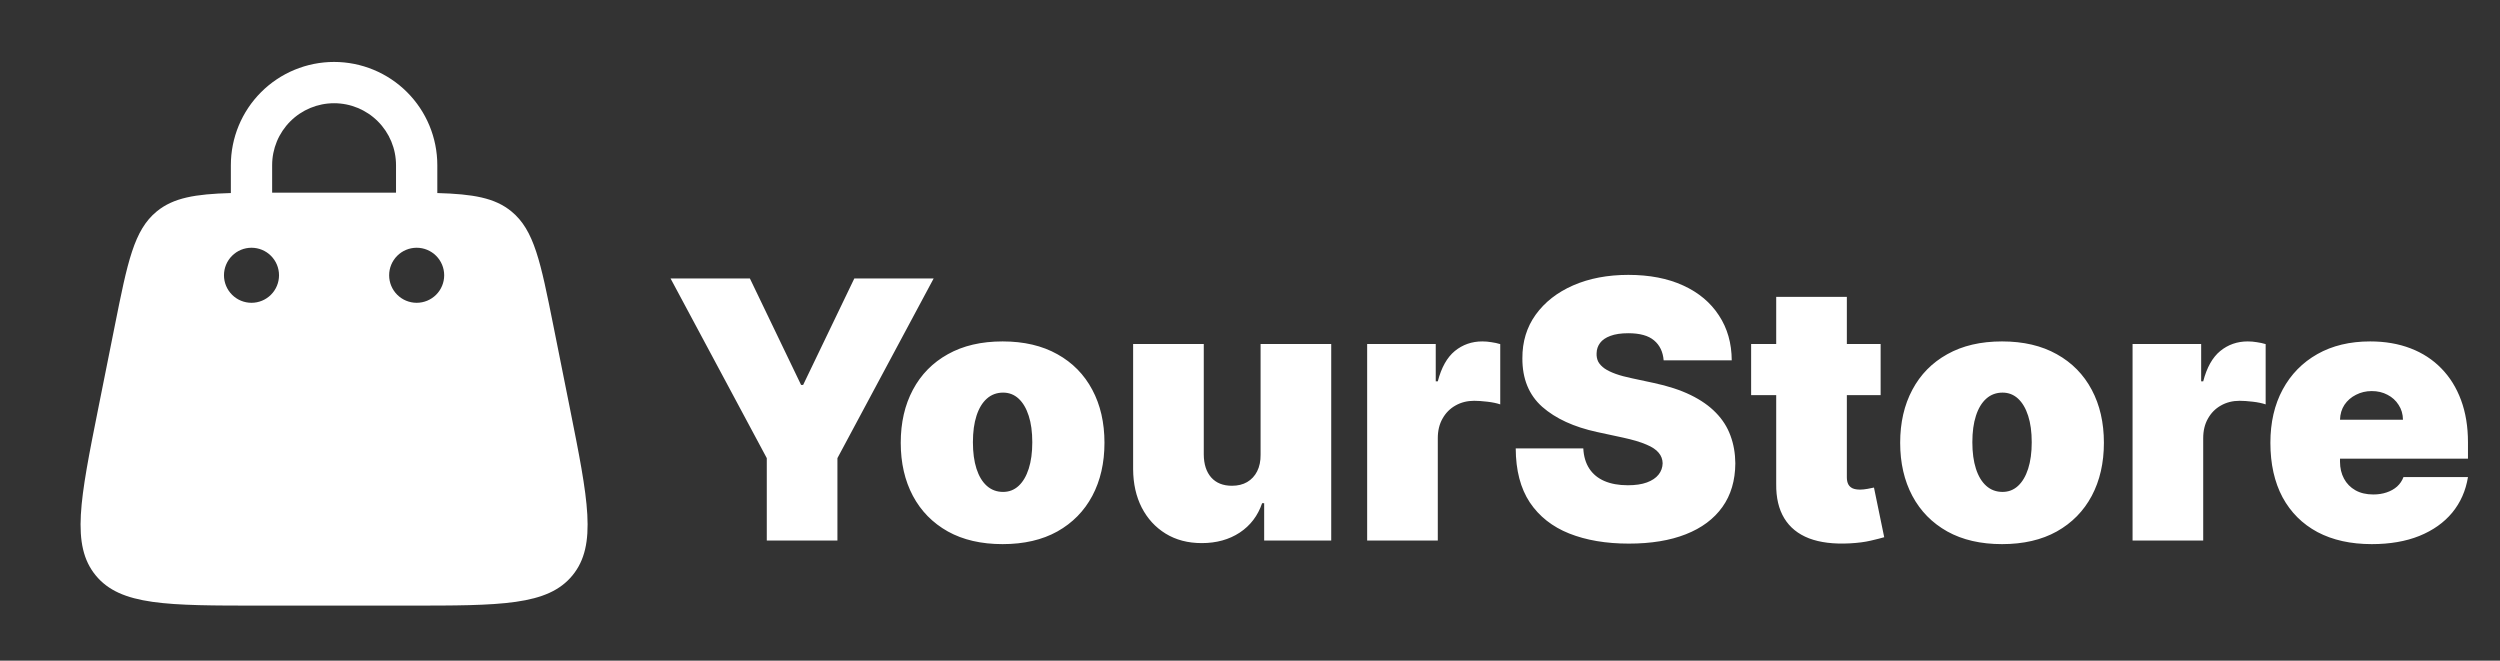
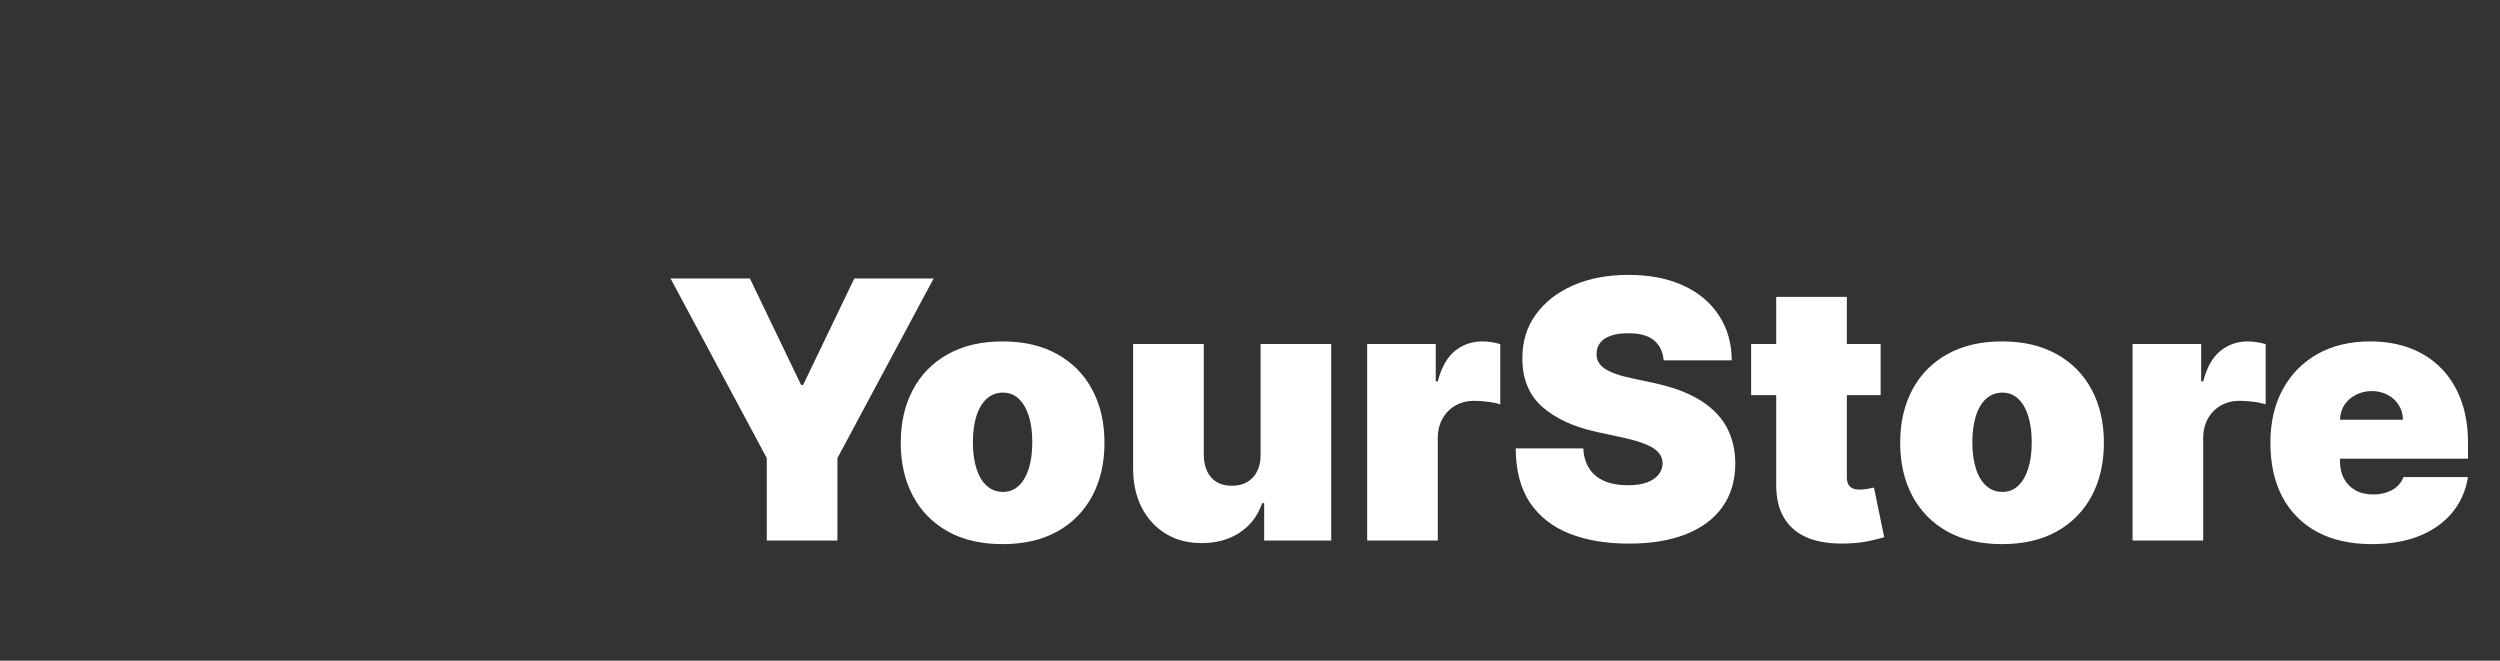
<svg xmlns="http://www.w3.org/2000/svg" width="333" height="88" viewBox="0 0 333 88" fill="none">
  <rect x="0" y="0" width="333" height="88" fill="#333333" stroke="none" />
-   <path fill-rule="evenodd" clip-rule="evenodd" d="M30.75 25.714V22C30.75 18.353 32.198 14.856 34.777 12.277C37.355 9.699 40.853 8.25 44.5 8.25C48.146 8.25 51.644 9.699 54.222 12.277C56.801 14.856 58.25 18.353 58.25 22V25.714C63.005 25.85 65.902 26.338 68.12 28.16C71.164 30.653 72.007 34.885 73.704 43.351L75.904 54.351C78.339 66.524 79.556 72.611 76.256 76.641C72.953 80.667 66.745 80.667 54.326 80.667H34.673C22.258 80.667 16.046 80.667 12.746 76.641C9.446 72.615 10.664 66.528 13.098 54.351L15.298 43.351C16.992 34.885 17.839 30.653 20.879 28.16C23.101 26.341 25.994 25.85 30.75 25.714ZM36.249 22C36.249 19.812 37.119 17.714 38.666 16.166C40.213 14.619 42.312 13.75 44.5 13.75C46.688 13.75 48.786 14.619 50.333 16.166C51.88 17.714 52.75 19.812 52.75 22V25.667H36.249V22ZM55.5 40.333C56.472 40.333 57.405 39.947 58.092 39.259C58.78 38.572 59.166 37.639 59.166 36.667C59.166 35.694 58.78 34.762 58.092 34.074C57.405 33.386 56.472 33 55.5 33C54.527 33 53.594 33.386 52.907 34.074C52.219 34.762 51.833 35.694 51.833 36.667C51.833 37.639 52.219 38.572 52.907 39.259C53.594 39.947 54.527 40.333 55.5 40.333ZM37.166 36.667C37.166 37.639 36.78 38.572 36.092 39.259C35.405 39.947 34.472 40.333 33.499 40.333C32.527 40.333 31.594 39.947 30.907 39.259C30.219 38.572 29.833 37.639 29.833 36.667C29.833 35.694 30.219 34.762 30.907 34.074C31.594 33.386 32.527 33 33.499 33C34.472 33 35.405 33.386 36.092 34.074C36.78 34.762 37.166 35.694 37.166 36.667Z" fill="white" />
  <path d="M89.318 37.091H99.886L106.704 51.273H106.977L113.795 37.091H124.363L111.545 61.023V72H102.136V61.023L89.318 37.091ZM133.547 72.477C130.706 72.477 128.274 71.915 126.251 70.79C124.229 69.654 122.677 68.074 121.598 66.051C120.518 64.017 119.979 61.659 119.979 58.977C119.979 56.296 120.518 53.943 121.598 51.92C122.677 49.886 124.229 48.307 126.251 47.182C128.274 46.046 130.706 45.477 133.547 45.477C136.387 45.477 138.819 46.046 140.842 47.182C142.865 48.307 144.416 49.886 145.495 51.92C146.575 53.943 147.115 56.296 147.115 58.977C147.115 61.659 146.575 64.017 145.495 66.051C144.416 68.074 142.865 69.654 140.842 70.79C138.819 71.915 136.387 72.477 133.547 72.477ZM133.615 65.523C134.41 65.523 135.098 65.256 135.677 64.722C136.257 64.188 136.706 63.426 137.024 62.438C137.342 61.449 137.501 60.273 137.501 58.909C137.501 57.534 137.342 56.358 137.024 55.381C136.706 54.392 136.257 53.631 135.677 53.096C135.098 52.562 134.41 52.296 133.615 52.296C132.774 52.296 132.052 52.562 131.45 53.096C130.848 53.631 130.387 54.392 130.069 55.381C129.751 56.358 129.592 57.534 129.592 58.909C129.592 60.273 129.751 61.449 130.069 62.438C130.387 63.426 130.848 64.188 131.45 64.722C132.052 65.256 132.774 65.523 133.615 65.523ZM167.91 60.546V45.818H177.319V72H168.387V67.023H168.115C167.547 68.693 166.552 70 165.132 70.943C163.711 71.875 162.024 72.341 160.069 72.341C158.24 72.341 156.637 71.921 155.263 71.08C153.899 70.239 152.837 69.08 152.075 67.603C151.325 66.125 150.945 64.432 150.933 62.523V45.818H160.342V60.546C160.353 61.841 160.683 62.858 161.331 63.596C161.99 64.335 162.91 64.704 164.092 64.704C164.876 64.704 165.552 64.54 166.121 64.21C166.7 63.869 167.143 63.392 167.45 62.779C167.768 62.154 167.922 61.409 167.91 60.546ZM182.105 72V45.818H191.241V50.796H191.514C191.991 48.955 192.747 47.608 193.781 46.756C194.827 45.904 196.048 45.477 197.446 45.477C197.855 45.477 198.258 45.511 198.656 45.58C199.065 45.636 199.457 45.722 199.832 45.835V53.864C199.366 53.705 198.793 53.585 198.111 53.506C197.429 53.426 196.843 53.386 196.355 53.386C195.435 53.386 194.605 53.596 193.866 54.017C193.139 54.426 192.565 55.006 192.145 55.756C191.724 56.495 191.514 57.364 191.514 58.364V72H182.105ZM221.599 48C221.508 46.864 221.082 45.977 220.321 45.341C219.571 44.705 218.429 44.386 216.895 44.386C215.917 44.386 215.116 44.506 214.491 44.745C213.878 44.972 213.423 45.284 213.128 45.682C212.832 46.08 212.679 46.534 212.667 47.046C212.645 47.466 212.719 47.846 212.889 48.188C213.071 48.517 213.355 48.818 213.741 49.091C214.128 49.352 214.622 49.591 215.224 49.807C215.827 50.023 216.543 50.216 217.372 50.386L220.235 51C222.167 51.409 223.821 51.949 225.196 52.619C226.571 53.29 227.696 54.08 228.571 54.989C229.446 55.886 230.088 56.898 230.497 58.023C230.917 59.148 231.133 60.375 231.145 61.705C231.133 64 230.559 65.943 229.423 67.534C228.287 69.125 226.662 70.335 224.548 71.165C222.446 71.995 219.917 72.409 216.963 72.409C213.929 72.409 211.281 71.96 209.02 71.062C206.77 70.165 205.02 68.784 203.77 66.921C202.531 65.046 201.906 62.648 201.895 59.727H210.895C210.951 60.796 211.219 61.693 211.696 62.42C212.173 63.148 212.843 63.699 213.707 64.074C214.582 64.449 215.622 64.636 216.827 64.636C217.838 64.636 218.685 64.511 219.366 64.261C220.048 64.011 220.565 63.665 220.917 63.222C221.27 62.779 221.451 62.273 221.463 61.705C221.451 61.17 221.275 60.705 220.935 60.307C220.605 59.898 220.059 59.534 219.298 59.216C218.537 58.886 217.508 58.58 216.213 58.296L212.735 57.546C209.645 56.875 207.207 55.756 205.423 54.188C203.65 52.608 202.77 50.455 202.781 47.727C202.77 45.511 203.361 43.574 204.554 41.915C205.758 40.245 207.423 38.943 209.548 38.011C211.685 37.08 214.133 36.614 216.895 36.614C219.713 36.614 222.15 37.085 224.207 38.029C226.264 38.972 227.849 40.301 228.963 42.017C230.088 43.722 230.656 45.716 230.667 48H221.599ZM250.5 45.818V52.636H233.25V45.818H250.5ZM236.591 39.546H246V63.58C246 63.943 246.062 64.25 246.187 64.5C246.312 64.739 246.505 64.921 246.767 65.046C247.028 65.159 247.363 65.216 247.773 65.216C248.057 65.216 248.386 65.182 248.761 65.114C249.147 65.046 249.432 64.989 249.613 64.943L250.977 71.557C250.557 71.682 249.954 71.835 249.17 72.017C248.397 72.199 247.477 72.318 246.409 72.375C244.25 72.489 242.437 72.267 240.971 71.71C239.505 71.142 238.403 70.25 237.665 69.034C236.926 67.818 236.568 66.296 236.591 64.466V39.546ZM266.672 72.477C263.831 72.477 261.399 71.915 259.376 70.79C257.353 69.654 255.802 68.074 254.723 66.051C253.643 64.017 253.103 61.659 253.103 58.977C253.103 56.296 253.643 53.943 254.723 51.92C255.802 49.886 257.353 48.307 259.376 47.182C261.399 46.046 263.831 45.477 266.672 45.477C269.513 45.477 271.945 46.046 273.967 47.182C275.99 48.307 277.541 49.886 278.621 51.92C279.7 53.943 280.24 56.296 280.24 58.977C280.24 61.659 279.7 64.017 278.621 66.051C277.541 68.074 275.99 69.654 273.967 70.79C271.945 71.915 269.513 72.477 266.672 72.477ZM266.74 65.523C267.535 65.523 268.223 65.256 268.802 64.722C269.382 64.188 269.831 63.426 270.149 62.438C270.467 61.449 270.626 60.273 270.626 58.909C270.626 57.534 270.467 56.358 270.149 55.381C269.831 54.392 269.382 53.631 268.802 53.096C268.223 52.562 267.535 52.296 266.74 52.296C265.899 52.296 265.177 52.562 264.575 53.096C263.973 53.631 263.513 54.392 263.195 55.381C262.876 56.358 262.717 57.534 262.717 58.909C262.717 60.273 262.876 61.449 263.195 62.438C263.513 63.426 263.973 64.188 264.575 64.722C265.177 65.256 265.899 65.523 266.74 65.523ZM284.058 72V45.818H293.195V50.796H293.467C293.945 48.955 294.7 47.608 295.734 46.756C296.78 45.904 298.001 45.477 299.399 45.477C299.808 45.477 300.211 45.511 300.609 45.58C301.018 45.636 301.41 45.722 301.785 45.835V53.864C301.319 53.705 300.745 53.585 300.064 53.506C299.382 53.426 298.797 53.386 298.308 53.386C297.387 53.386 296.558 53.596 295.819 54.017C295.092 54.426 294.518 55.006 294.098 55.756C293.677 56.495 293.467 57.364 293.467 58.364V72H284.058ZM315.916 72.477C313.121 72.477 310.711 71.943 308.689 70.875C306.677 69.796 305.126 68.25 304.035 66.239C302.956 64.216 302.416 61.796 302.416 58.977C302.416 56.273 302.961 53.909 304.052 51.886C305.143 49.864 306.683 48.29 308.672 47.165C310.66 46.04 313.007 45.477 315.711 45.477C317.689 45.477 319.479 45.784 321.081 46.398C322.683 47.011 324.052 47.904 325.189 49.074C326.325 50.233 327.2 51.642 327.814 53.301C328.427 54.961 328.734 56.83 328.734 58.909V61.091H305.348V55.909H320.075C320.064 55.159 319.871 54.5 319.495 53.932C319.132 53.352 318.637 52.904 318.013 52.585C317.399 52.256 316.7 52.091 315.916 52.091C315.155 52.091 314.456 52.256 313.819 52.585C313.183 52.904 312.672 53.346 312.285 53.915C311.91 54.483 311.711 55.148 311.689 55.909V61.5C311.689 62.341 311.865 63.091 312.217 63.75C312.569 64.409 313.075 64.926 313.734 65.301C314.393 65.676 315.189 65.864 316.121 65.864C316.768 65.864 317.359 65.773 317.893 65.591C318.439 65.409 318.905 65.148 319.291 64.807C319.677 64.454 319.961 64.034 320.143 63.546H328.734C328.439 65.364 327.74 66.943 326.637 68.284C325.535 69.614 324.075 70.648 322.257 71.386C320.45 72.114 318.337 72.477 315.916 72.477Z" fill="white" />
</svg>